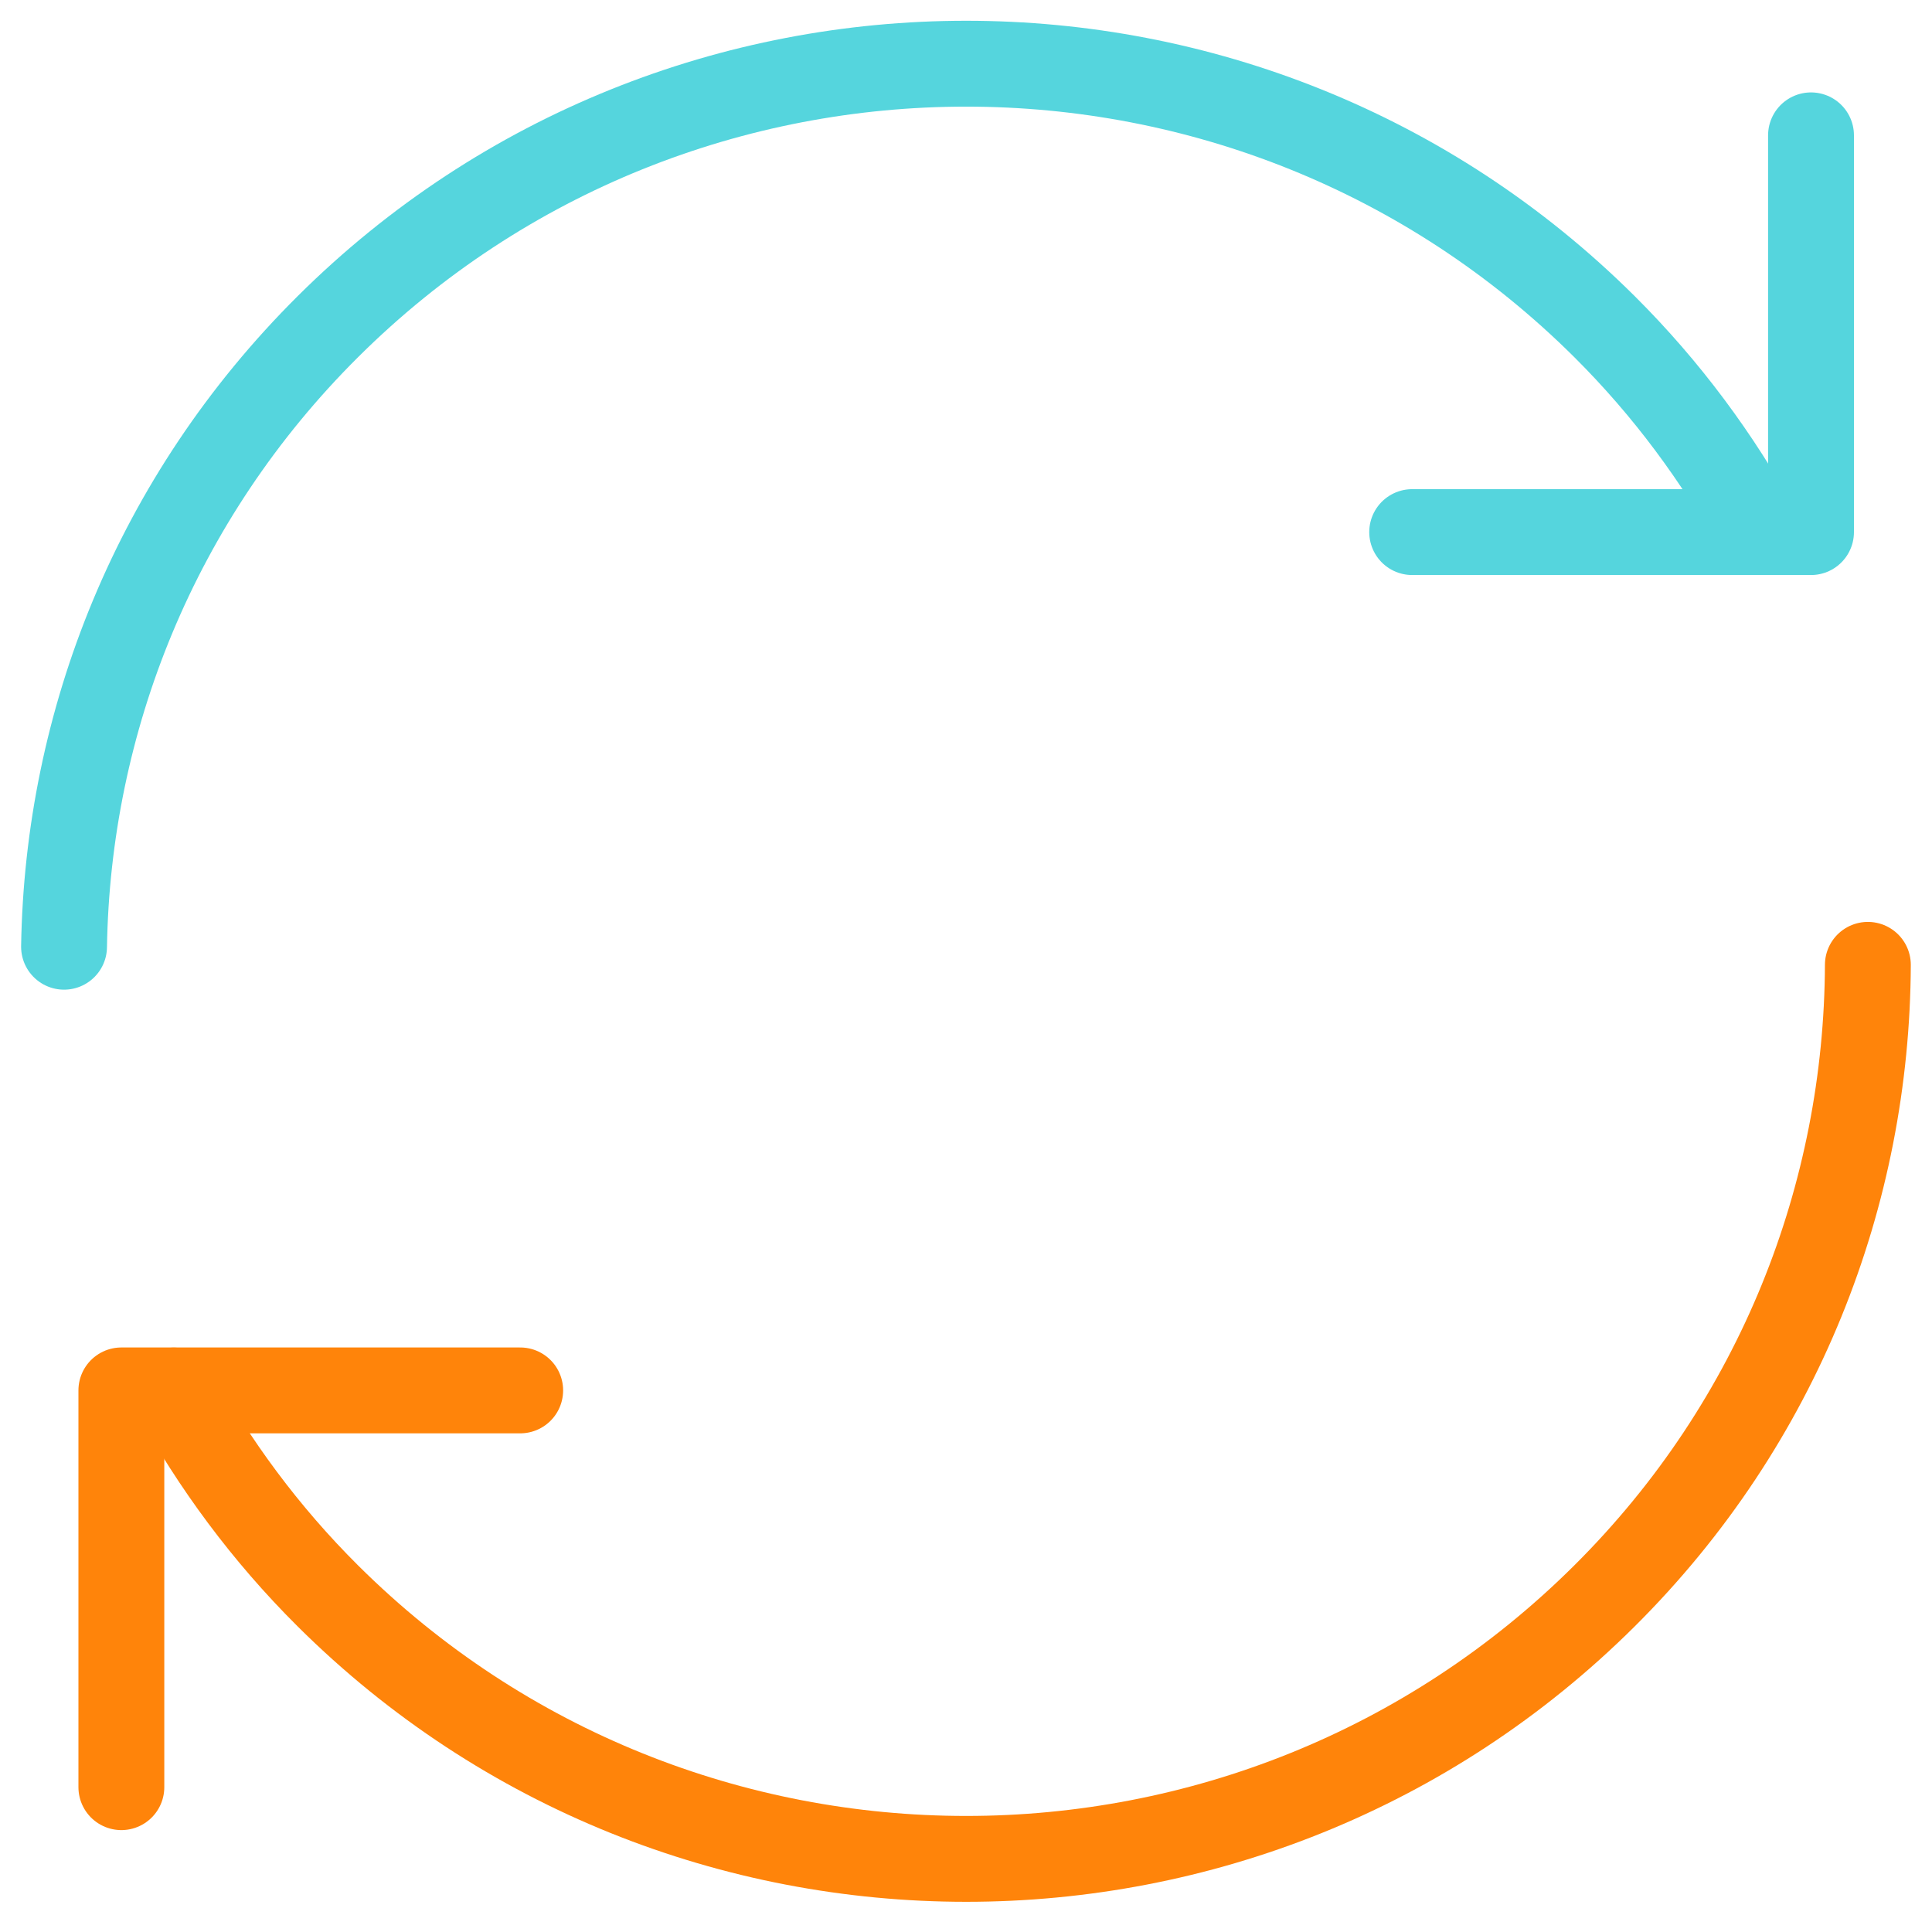
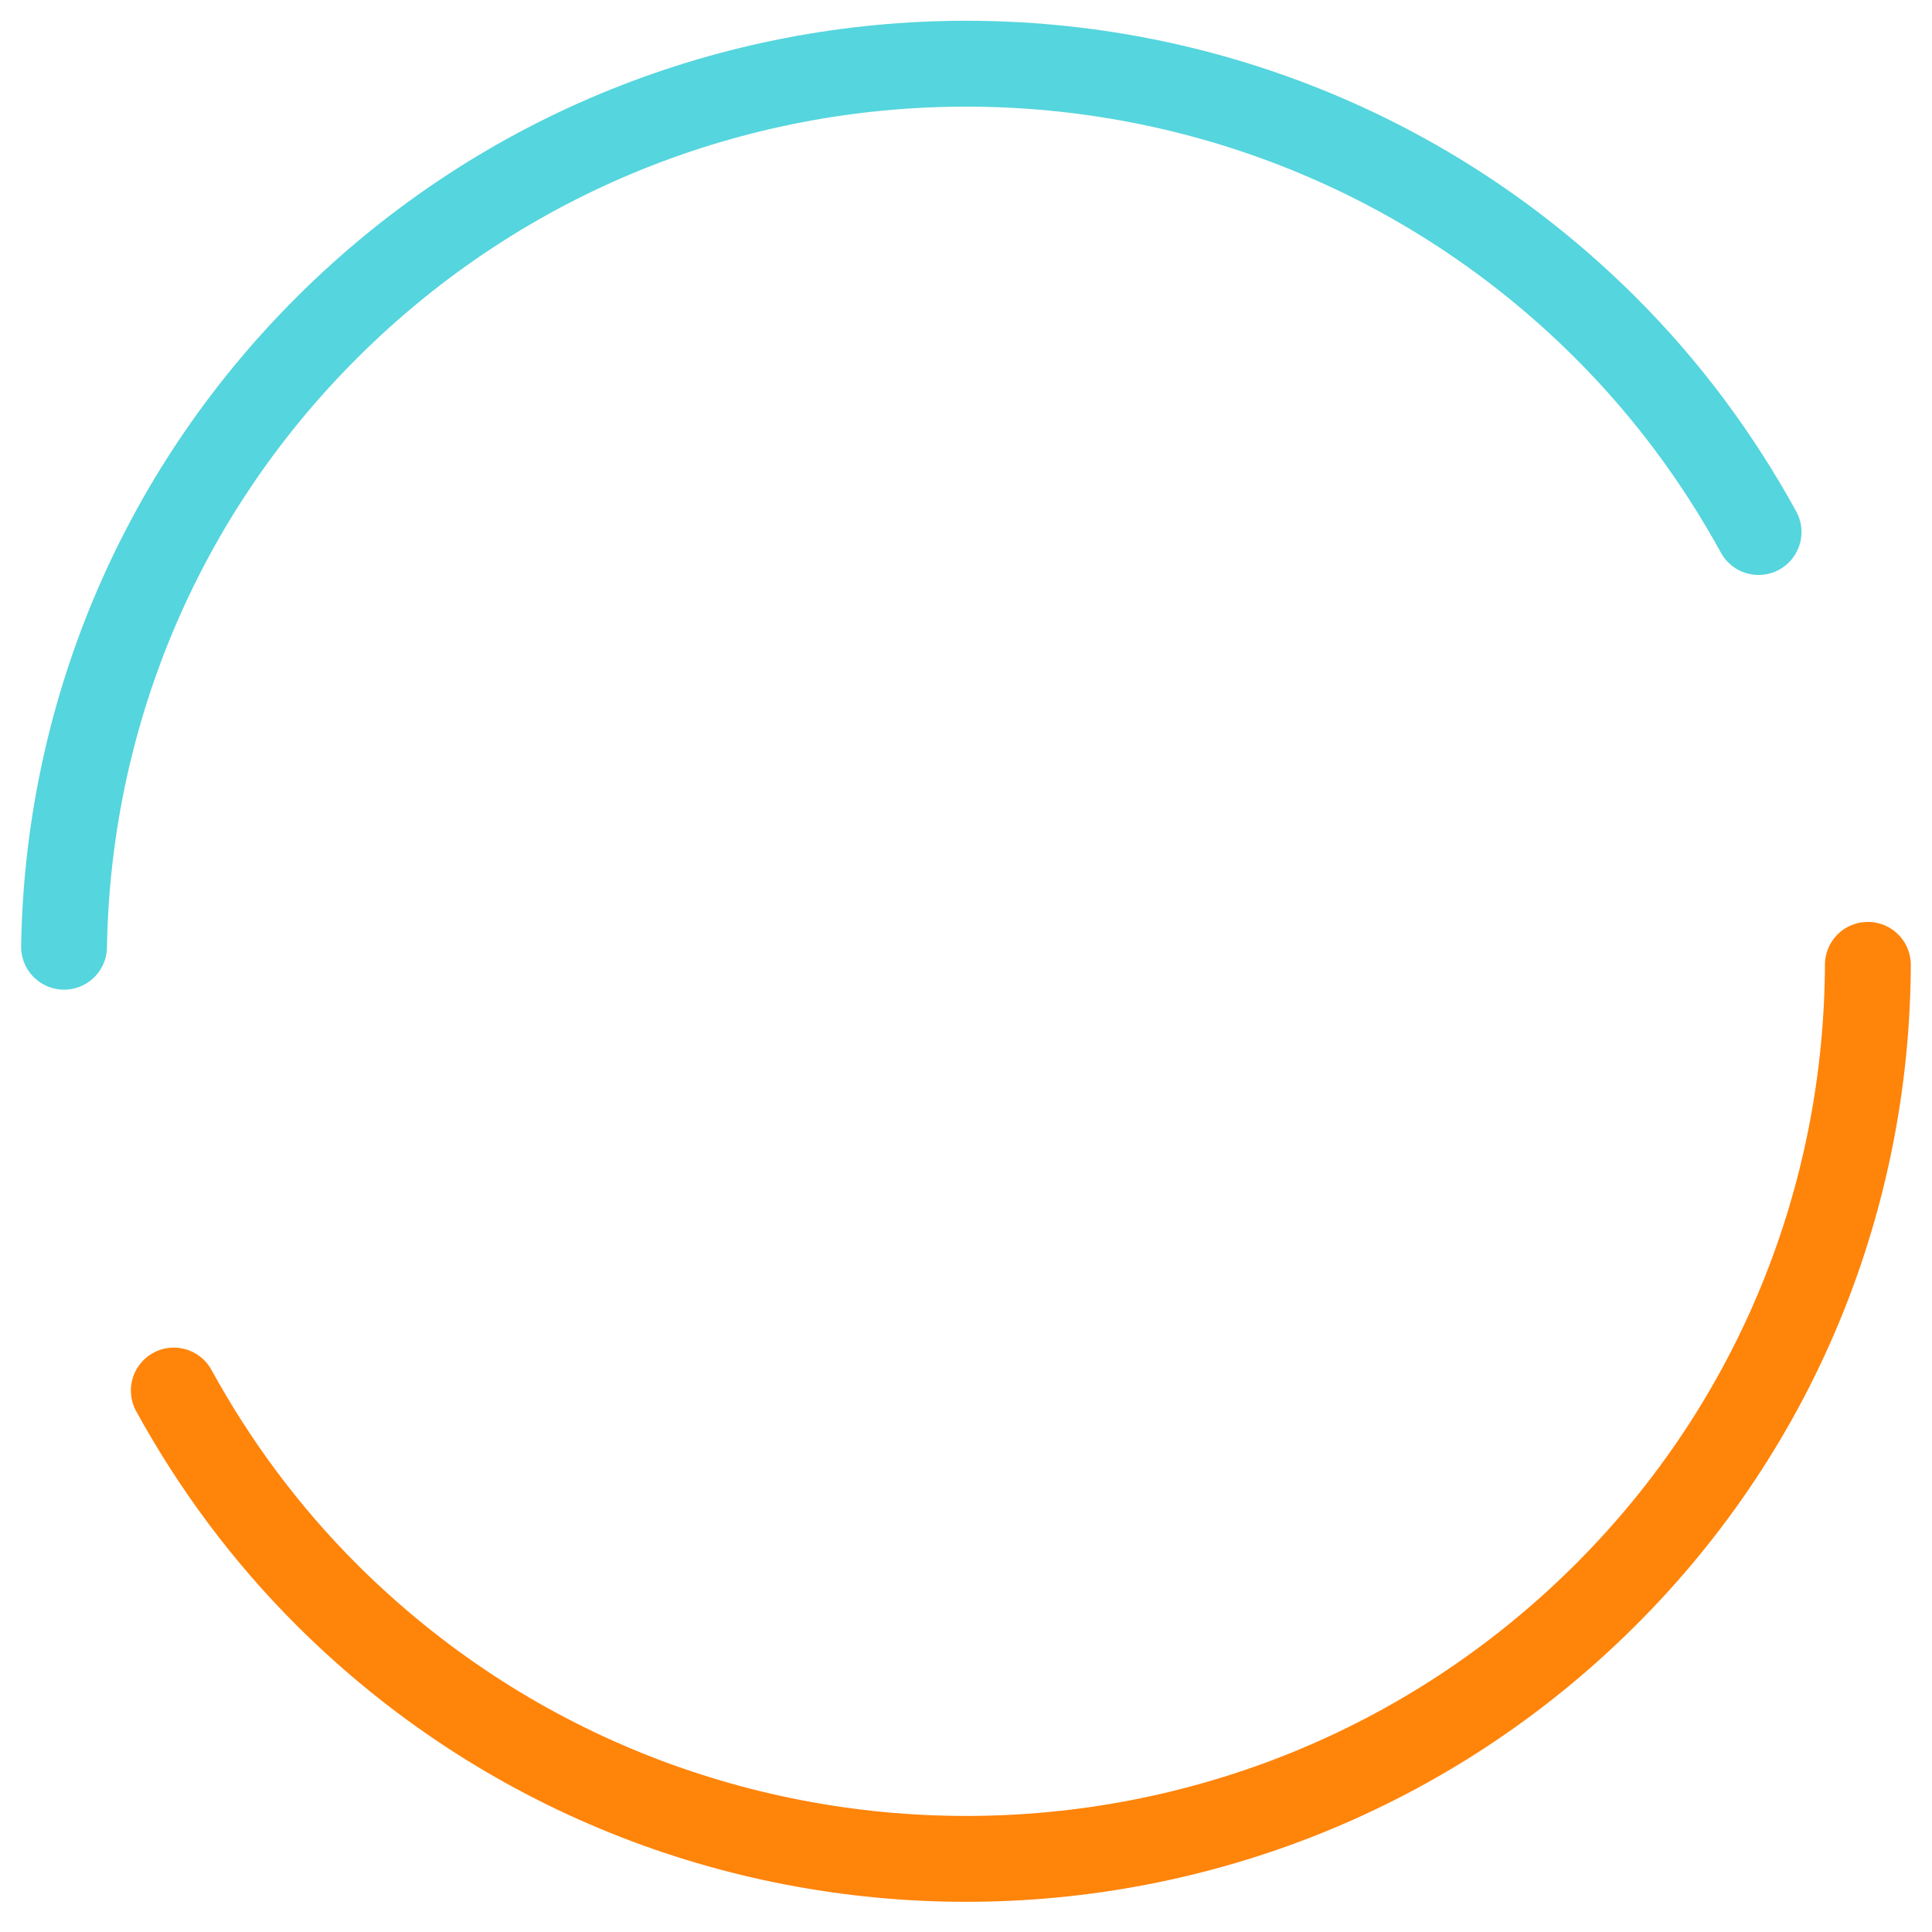
<svg xmlns="http://www.w3.org/2000/svg" width="180" height="180" viewBox="0 0 180 180" fill="none">
  <path d="M174.025 89.892C173.94 111.187 165.816 132.449 149.48 148.694C116.643 181.352 63.391 181.352 30.553 148.694C24.709 142.882 19.957 136.411 16.194 129.554" stroke="#FF840A" stroke-width="8" stroke-linecap="round" stroke-linejoin="round" />
  <path d="M5.967 88.205C6.303 67.256 14.481 46.411 30.553 30.427C63.391 -2.23 116.643 -2.23 149.481 30.427C155.325 36.24 160.077 42.711 163.84 49.568" stroke="#55D5DD" stroke-width="8" stroke-linecap="round" stroke-linejoin="round" />
-   <path d="M131.569 49.574H168.728V12.61" stroke="#55D5DD" stroke-width="8" stroke-linecap="round" stroke-linejoin="round" />
-   <path d="M48.465 129.541H11.307V166.506" stroke="#FF840A" stroke-width="8" stroke-linecap="round" stroke-linejoin="round" />
</svg>